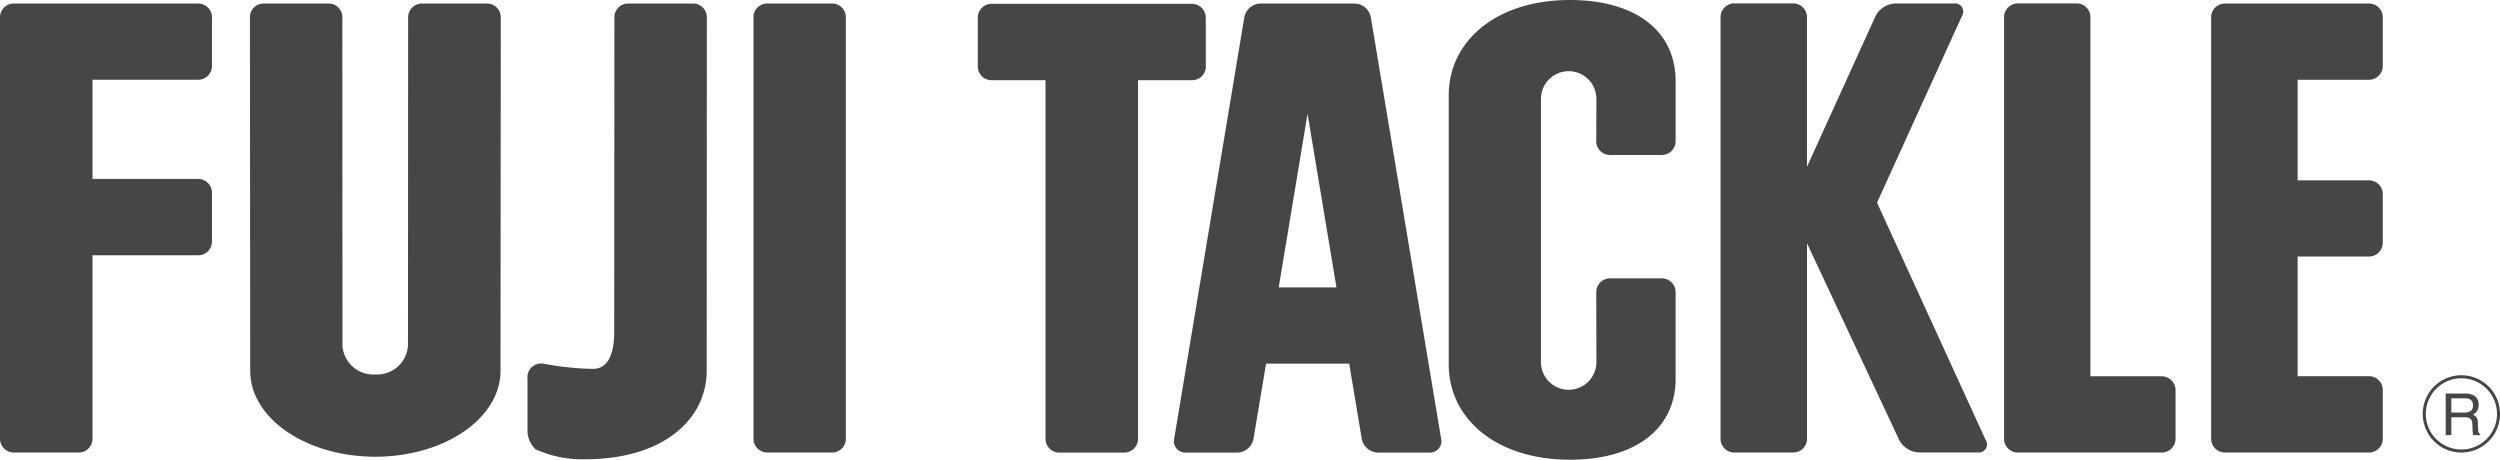
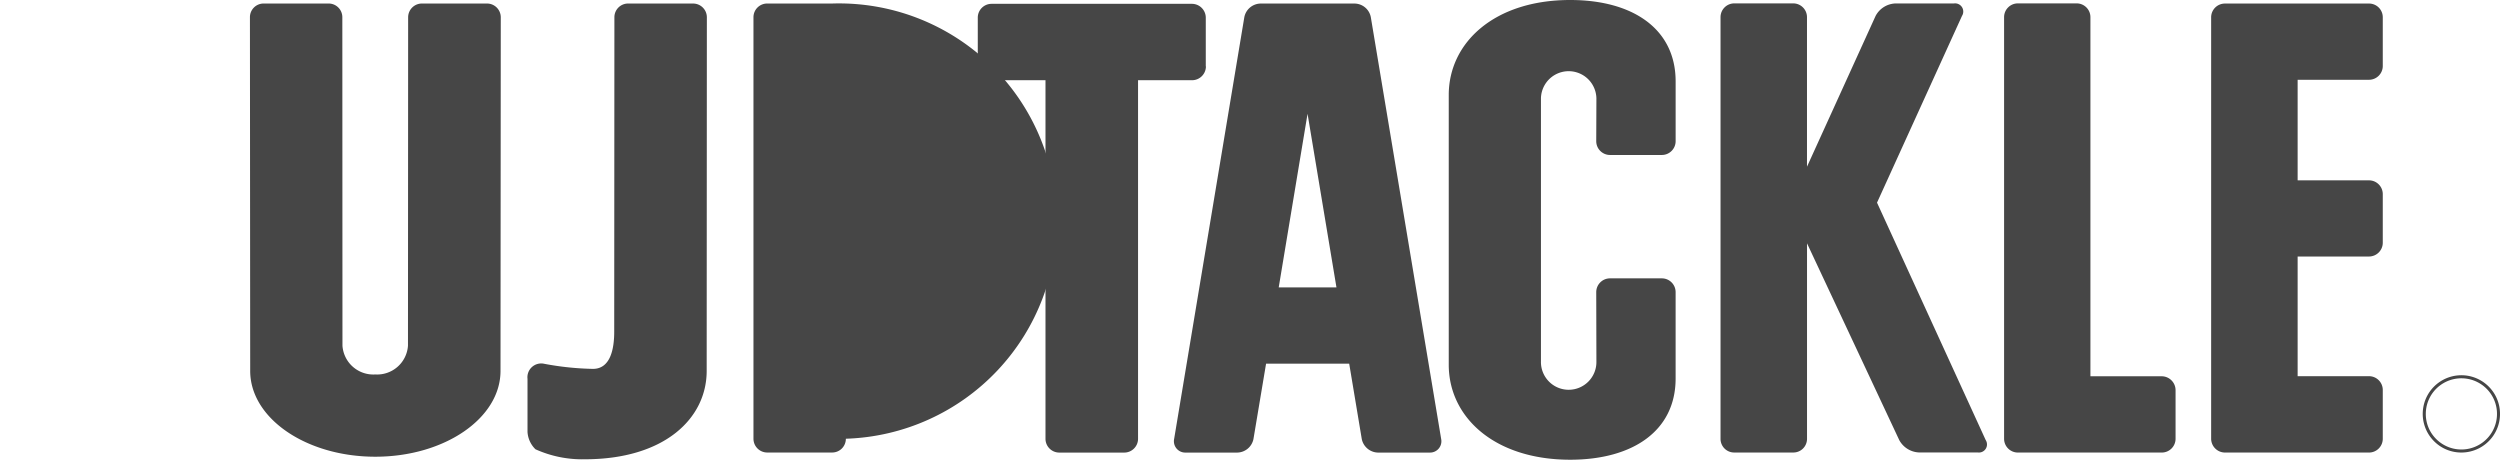
<svg xmlns="http://www.w3.org/2000/svg" id="app_fujitackle_off" width="163.143" height="30" viewBox="0 0 163.143 30">
  <defs>
    <clipPath id="clip-path">
      <rect id="長方形_216" data-name="長方形 216" width="163.143" height="30" fill="#464646" />
    </clipPath>
  </defs>
  <g id="グループ_115" data-name="グループ 115" transform="translate(0 0)" clip-path="url(#clip-path)">
-     <path id="パス_194" data-name="パス 194" d="M37.156.15H32.919a.894.894,0,0,0-.9.889V28.55a.9.9,0,0,0,.9.9h4.237a.893.893,0,0,0,.892-.9V1.039A.892.892,0,0,0,37.156.15" transform="translate(17.15 0.08)" fill="#464646" />
+     <path id="パス_194" data-name="パス 194" d="M37.156.15H32.919a.894.894,0,0,0-.9.889V28.55a.9.9,0,0,0,.9.9h4.237a.893.893,0,0,0,.892-.9A.892.892,0,0,0,37.156.15" transform="translate(17.15 0.08)" fill="#464646" />
    <path id="パス_195" data-name="パス 195" d="M83.325,13.145,88.869.961a.533.533,0,0,0-.53-.814H84.5a1.534,1.534,0,0,0-1.268.814L78.755,10.8V1.042a.9.9,0,0,0-.9-.9H74.013a.9.9,0,0,0-.9.9V28.551a.891.891,0,0,0,.9.9h3.844a.892.892,0,0,0,.9-.9V15.8l6.018,12.838a1.537,1.537,0,0,0,1.276.808H89.89a.528.528,0,0,0,.527-.808Z" transform="translate(39.164 0.079)" fill="#464646" />
    <path id="パス_196" data-name="パス 196" d="M56.43,4.247V1.063a.907.907,0,0,0-.9-.9H42.443a.9.9,0,0,0-.892.9V4.247a.9.9,0,0,0,.892.9h3.527v23.4a.9.9,0,0,0,.9.9h4.24a.9.9,0,0,0,.9-.9V5.148h3.529a.907.907,0,0,0,.9-.9" transform="translate(22.256 0.087)" fill="#464646" />
    <path id="パス_197" data-name="パス 197" d="M95.457,24.474H90.8V1.042a.9.9,0,0,0-.892-.9H86.066a.9.9,0,0,0-.9.9V28.553a.9.9,0,0,0,.9.9h9.39a.9.9,0,0,0,.9-.9V25.376a.91.91,0,0,0-.9-.9" transform="translate(45.615 0.079)" fill="#464646" />
    <path id="パス_198" data-name="パス 198" d="M104.263,5.125a.9.9,0,0,0,.9-.9V1.04a.894.894,0,0,0-.9-.889h-9.4a.9.9,0,0,0-.9.889V28.551a.907.907,0,0,0,.9.9h9.4a.9.9,0,0,0,.9-.9V25.368a.9.9,0,0,0-.9-.9H99.607v-7.81h4.656a.9.9,0,0,0,.9-.9V12.588a.9.9,0,0,0-.9-.9H99.607V5.125Z" transform="translate(50.33 0.081)" fill="#464646" />
    <path id="パス_199" data-name="パス 199" d="M62.736,1.04A1.093,1.093,0,0,0,61.689.151H55.525a1.1,1.1,0,0,0-1.044.889L49.9,28.568a.74.74,0,0,0,.748.885h3.38a1.1,1.1,0,0,0,1.049-.885l.823-4.916h5.425l.82,4.916a1.107,1.107,0,0,0,1.046.885h3.385a.74.74,0,0,0,.751-.885Zm-6.01,17.632L58.607,7.344l1.886,11.328Z" transform="translate(26.72 0.081)" fill="#464646" />
-     <path id="パス_200" data-name="パス 200" d="M12.932.15H.9a.9.9,0,0,0-.9.889V28.55a.9.9,0,0,0,.9.9H5.138a.9.9,0,0,0,.9-.9V16.58h6.895a.9.9,0,0,0,.9-.9V12.495a.906.906,0,0,0-.9-.9H6.037V5.124h6.895a.9.9,0,0,0,.9-.9V1.039a.9.9,0,0,0-.9-.889" transform="translate(0 0.08)" fill="#464646" />
    <path id="パス_201" data-name="パス 201" d="M26.091.15H21.845a.9.9,0,0,0-.9.889l-.011,21.445A2.018,2.018,0,0,1,18.8,24.356a2.02,2.02,0,0,1-2.141-1.872L16.651,1.039A.894.894,0,0,0,15.761.15H11.515a.893.893,0,0,0-.894.889l.017,23.085c0,3.091,3.653,5.6,8.165,5.6s8.17-2.508,8.17-5.6l.017-23.085a.9.9,0,0,0-.9-.889" transform="translate(5.689 0.08)" fill="#464646" />
    <path id="パス_202" data-name="パス 202" d="M33.221.15H28.986a.894.894,0,0,0-.9.889l-.012,20.537c0,1.029-.21,2.416-1.387,2.416a18.98,18.98,0,0,1-3.171-.33.9.9,0,0,0-1.1.983v3.466a1.725,1.725,0,0,0,.519,1.127,7.4,7.4,0,0,0,3.222.653c5.21,0,7.951-2.675,7.951-5.766l.012-23.085a.9.9,0,0,0-.9-.889" transform="translate(12.008 0.08)" fill="#464646" />
    <path id="パス_203" data-name="パス 203" d="M69.49,0c-4.945,0-7.925,2.779-7.925,6.2V23.8c0,3.426,2.981,6.2,7.925,6.2,4.085,0,6.88-1.883,6.88-5.3V19.065a.9.9,0,0,0-.9-.9H72.09a.9.9,0,0,0-.9.9l.011,4.518a1.81,1.81,0,1,1-3.619,0V6.413a1.81,1.81,0,0,1,3.619,0l-.011,2.8a.9.9,0,0,0,.9.9h3.381a.9.9,0,0,0,.9-.9V5.309C76.37,1.883,73.575,0,69.49,0" transform="translate(32.976 0)" fill="#464646" />
    <path id="パス_204" data-name="パス 204" d="M105.478,20.989a2.522,2.522,0,1,0-1.784-.739,2.506,2.506,0,0,0,1.784.739m-2.322-2.521a2.323,2.323,0,1,1,.68,1.642,2.3,2.3,0,0,1-.68-1.642" transform="translate(55.145 8.542)" fill="#464646" />
-     <path id="パス_205" data-name="パス 205" d="M104.3,17.038h.9a.712.712,0,0,1,.3.055.4.4,0,0,1,.21.4.425.425,0,0,1-.149.372.719.719,0,0,1-.412.1H104.3Zm0,2.4V18.272h.837a.826.826,0,0,1,.33.051.385.385,0,0,1,.2.356l.021.453a1.175,1.175,0,0,0,.02.215.273.273,0,0,0,.028.091h.45v-.061a.232.232,0,0,1-.118-.167,1.155,1.155,0,0,1-.025-.229l-.012-.364a.643.643,0,0,0-.091-.344.56.56,0,0,0-.24-.169.731.731,0,0,0,.281-.25.7.7,0,0,0,.1-.4.639.639,0,0,0-.382-.64,1.243,1.243,0,0,0-.513-.091H103.93v2.715Z" transform="translate(55.668 8.957)" fill="#464646" />
  </g>
</svg>